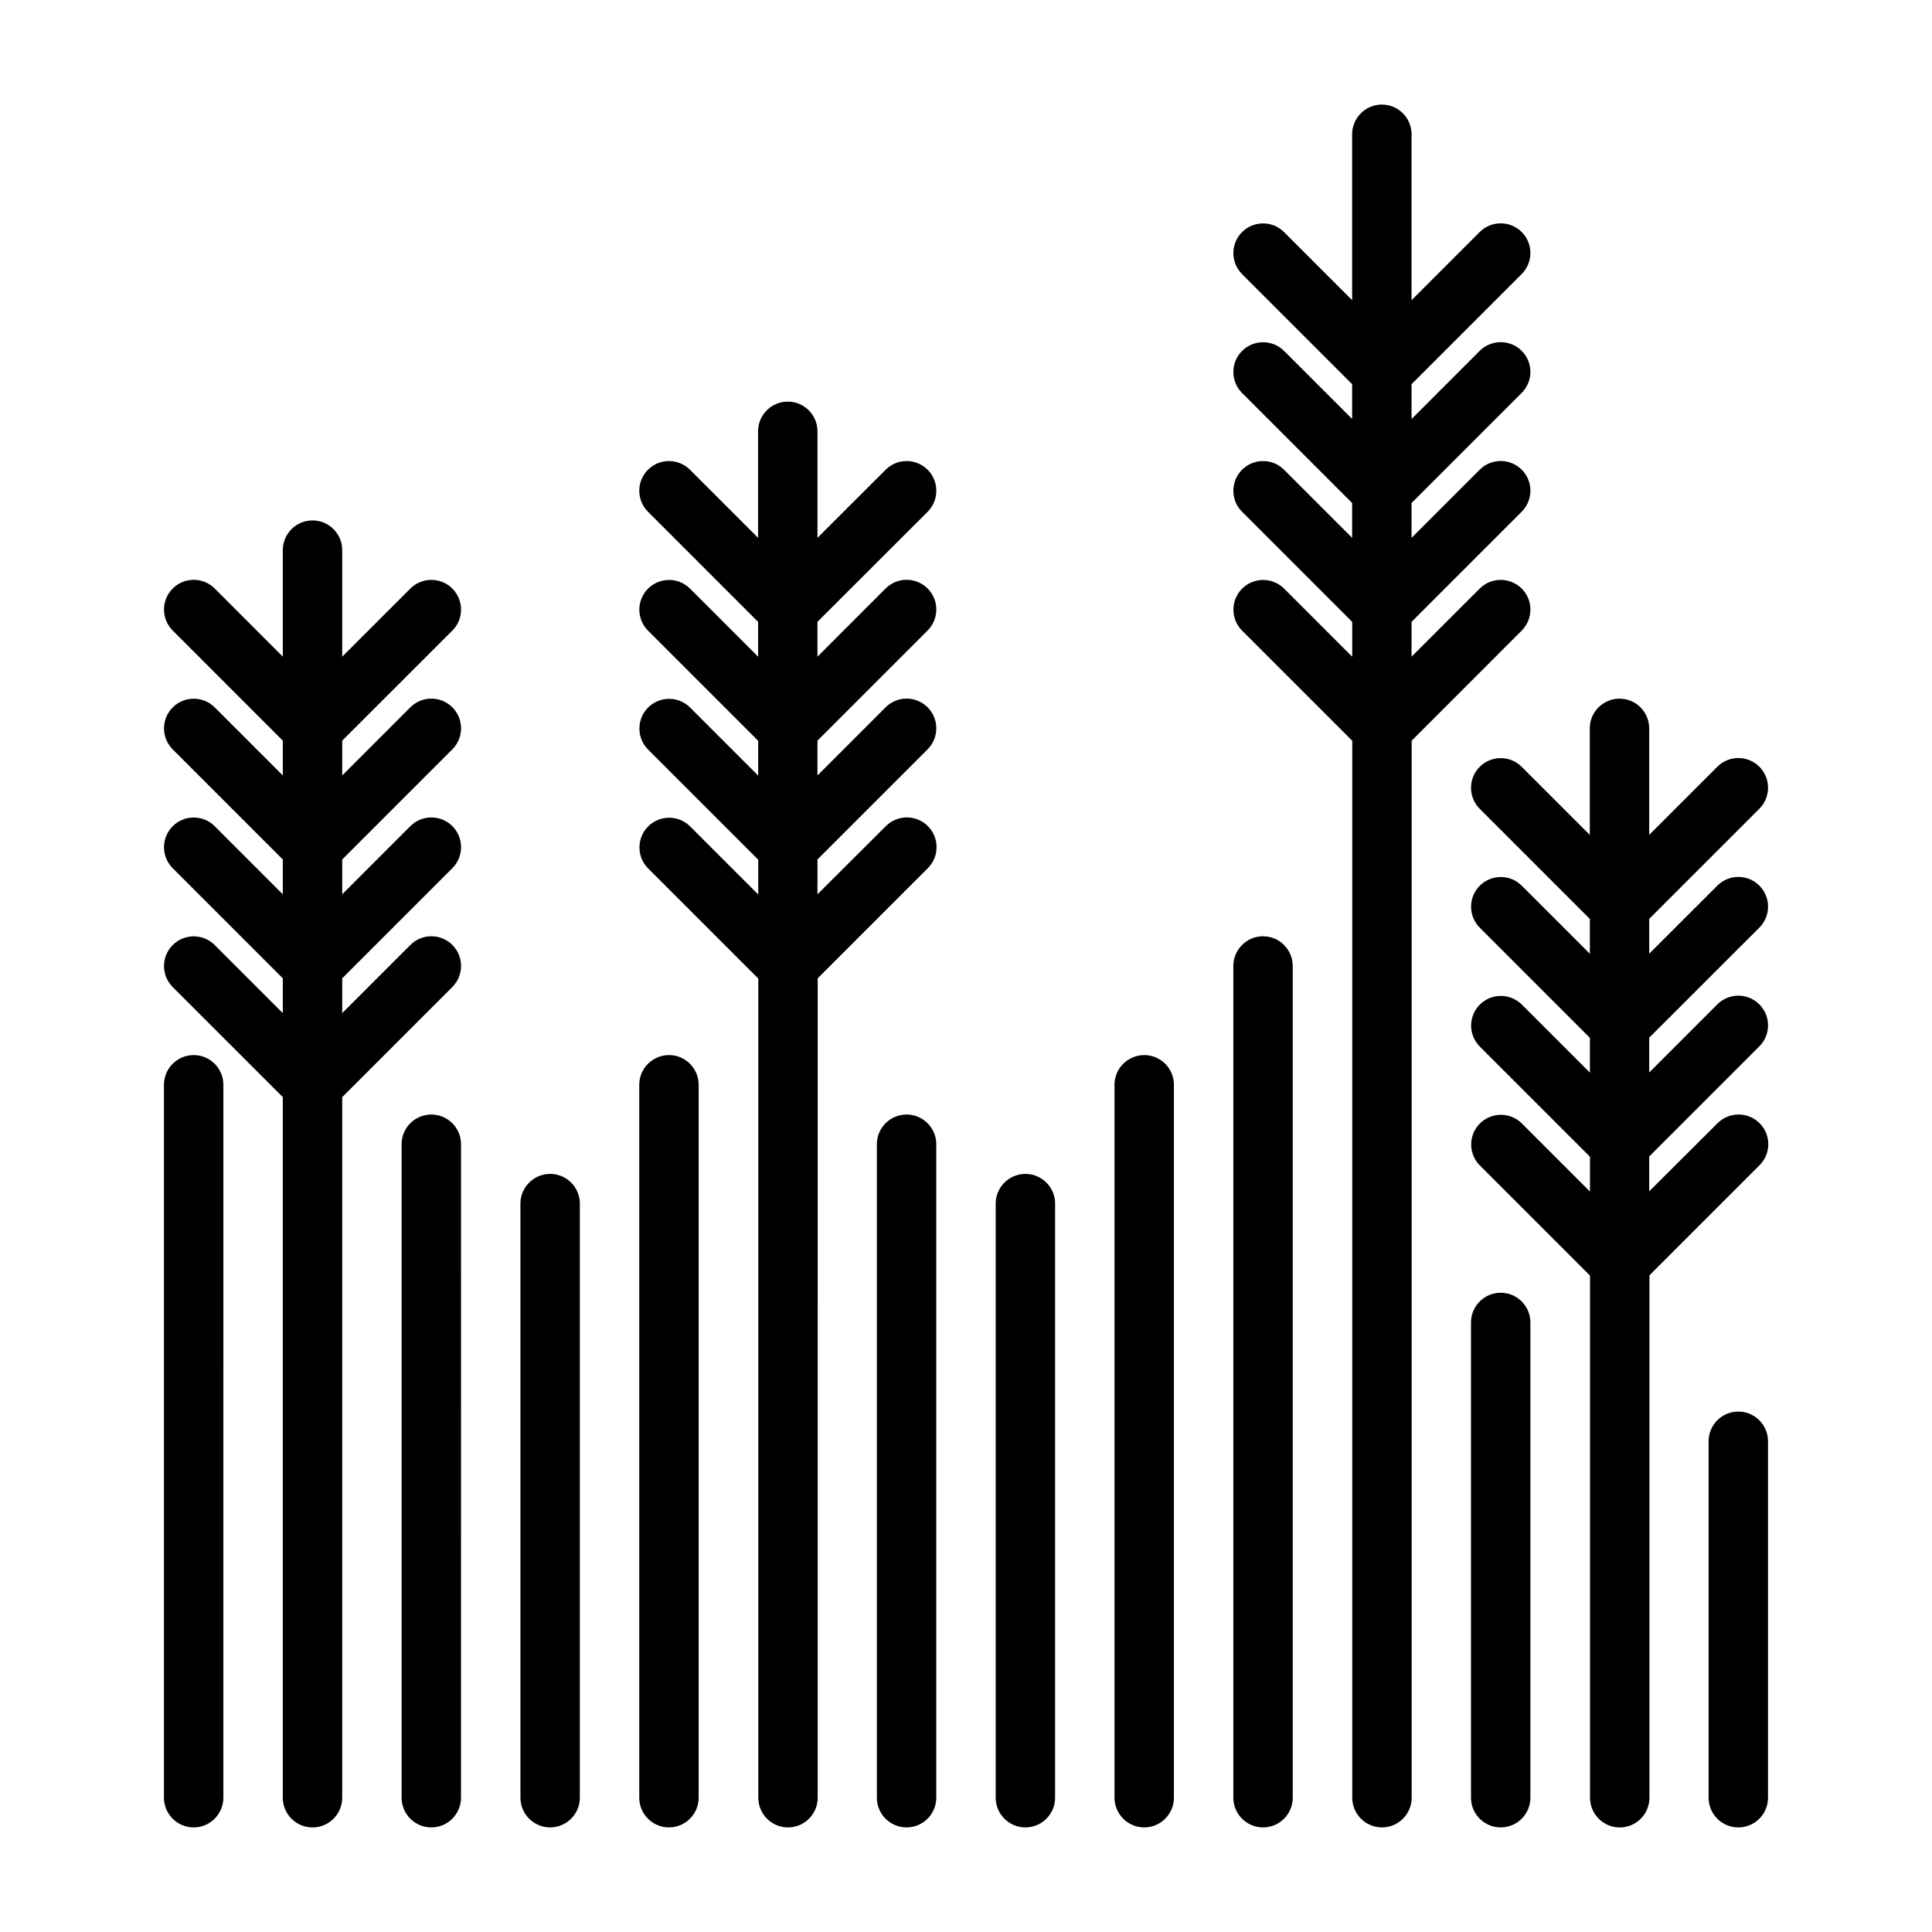
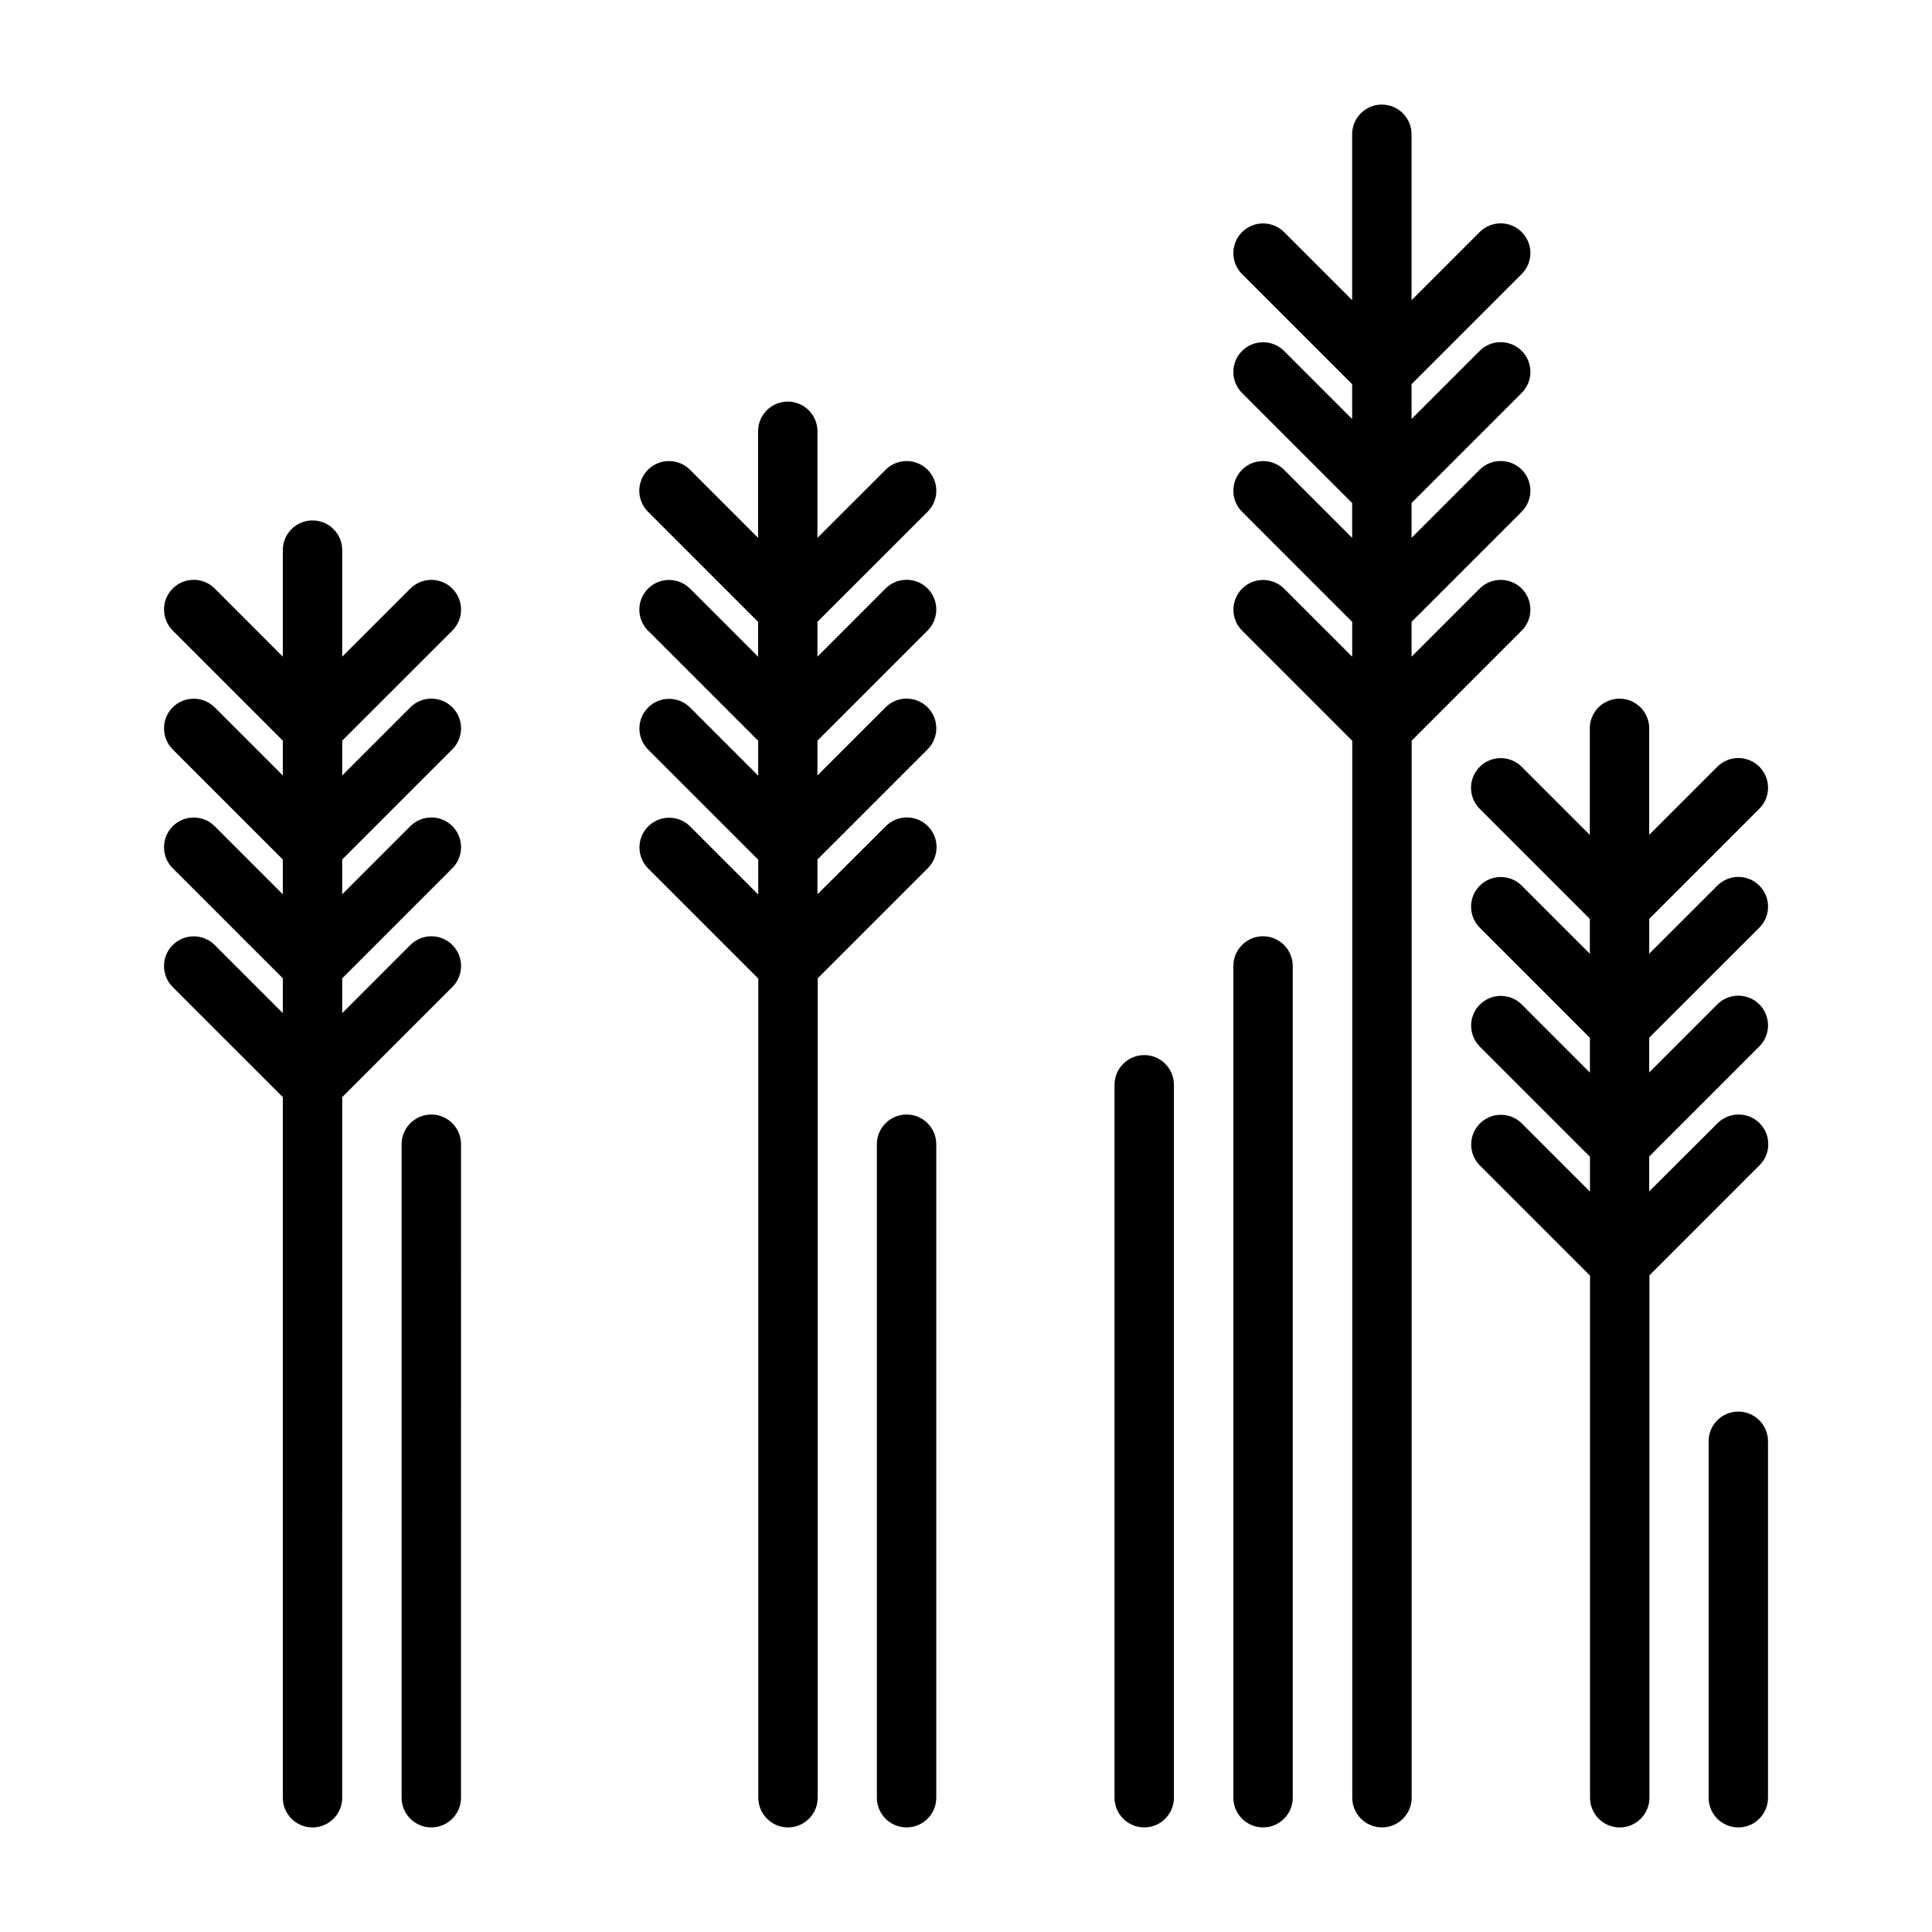
<svg xmlns="http://www.w3.org/2000/svg" fill="#000000" width="800px" height="800px" version="1.1" viewBox="144 144 512 512">
  <g>
-     <path d="m195.32 423.61c-4.344 0-7.871 3.527-7.871 7.871v188.93c0 4.344 3.527 7.871 7.871 7.871s7.871-3.527 7.871-7.871l0.004-188.93c0-4.348-3.527-7.875-7.875-7.875z" />
    <path d="m258.3 439.36c-4.344 0-7.871 3.527-7.871 7.871v173.18c0 4.344 3.527 7.871 7.871 7.871s7.871-3.527 7.871-7.871l0.004-173.18c0-4.344-3.527-7.871-7.875-7.871z" />
-     <path d="m289.79 455.1c-4.344 0-7.871 3.527-7.871 7.871v157.44c0 4.344 3.527 7.871 7.871 7.871s7.871-3.527 7.871-7.871l0.004-157.44c0-4.348-3.527-7.875-7.875-7.875z" />
-     <path d="m321.28 423.61c-4.344 0-7.871 3.527-7.871 7.871v188.93c0 4.344 3.527 7.871 7.871 7.871s7.871-3.527 7.871-7.871v-188.93c0-4.348-3.523-7.875-7.871-7.875z" />
    <path d="m384.25 439.36c-4.344 0-7.871 3.527-7.871 7.871v173.18c0 4.344 3.527 7.871 7.871 7.871s7.871-3.527 7.871-7.871v-173.18c0-4.344-3.523-7.871-7.871-7.871z" />
-     <path d="m415.74 455.1c-4.344 0-7.871 3.527-7.871 7.871v157.44c0 4.344 3.527 7.871 7.871 7.871s7.871-3.527 7.871-7.871v-157.44c0-4.348-3.523-7.875-7.871-7.875z" />
    <path d="m447.23 423.61c-4.344 0-7.871 3.527-7.871 7.871v188.93c0 4.344 3.527 7.871 7.871 7.871s7.871-3.527 7.871-7.871v-188.93c0-4.348-3.527-7.875-7.871-7.875z" />
    <path d="m478.72 392.12c-4.344 0-7.871 3.527-7.871 7.871v220.42c0 4.344 3.527 7.871 7.871 7.871s7.871-3.527 7.871-7.871v-220.41c0-4.348-3.527-7.875-7.871-7.875z" />
-     <path d="m541.7 486.59c-4.344 0-7.871 3.527-7.871 7.871v125.95c0 4.344 3.527 7.871 7.871 7.871s7.871-3.527 7.871-7.871v-125.95c0-4.344-3.527-7.871-7.871-7.871z" />
    <path d="m604.67 518.08c-4.344 0-7.871 3.527-7.871 7.871v94.465c0 4.344 3.527 7.871 7.871 7.871s7.871-3.527 7.871-7.871v-94.465c0-4.344-3.527-7.871-7.871-7.871z" />
    <path d="m389.83 279.62c3.07-3.07 3.07-8.062 0-11.133-3.07-3.07-8.062-3.07-11.133 0l-18.059 18.043v-28.23c0-4.344-3.527-7.871-7.871-7.871s-7.871 3.527-7.871 7.871v28.23l-18.043-18.043c-3.07-3.07-8.062-3.07-11.133 0-3.07 3.07-3.07 8.062 0 11.133l29.191 29.191v9.227l-18.043-18.043c-3.07-3.07-8.062-3.07-11.133 0-3.07 3.07-3.07 8.062 0 11.133l29.191 29.191v9.227l-18.043-18.043c-3.07-3.07-8.062-3.07-11.133 0-3.07 3.07-3.07 8.062 0 11.133l29.191 29.191v9.227l-18.043-18.043c-3.07-3.07-8.062-3.07-11.133 0-3.07 3.07-3.07 8.062 0 11.133l29.191 29.191v217.08c0 4.344 3.527 7.871 7.871 7.871s7.871-3.527 7.871-7.871l0.004-217.16 29.191-29.191c3.07-3.07 3.07-8.062 0-11.133-3.07-3.07-8.062-3.07-11.133 0l-18.125 18.062v-9.227l29.191-29.191c3.07-3.07 3.07-8.062 0-11.133-3.07-3.07-8.062-3.07-11.133 0l-18.059 18.062v-9.227l29.191-29.191c3.07-3.07 3.07-8.062 0-11.133-3.07-3.07-8.062-3.07-11.133 0l-18.059 18.062v-9.227z" />
    <path d="m263.88 311.11c3.07-3.07 3.07-8.062 0-11.133-3.07-3.07-8.062-3.07-11.133 0l-18.055 18.043v-28.23c0-4.344-3.527-7.871-7.871-7.871-4.348 0-7.875 3.527-7.875 7.871v28.23l-18.043-18.059c-3.07-3.07-8.062-3.07-11.133 0-3.07 3.07-3.07 8.062 0 11.133l29.176 29.188v9.227l-18.043-18.043c-3.07-3.07-8.062-3.07-11.133 0-3.07 3.07-3.07 8.062 0 11.133l29.176 29.172v9.227l-18.043-18.043c-3.07-3.07-8.062-3.07-11.133 0s-3.07 8.062 0 11.133l29.176 29.172v9.227l-18.043-18.043c-3.07-3.07-8.062-3.07-11.133 0-3.07 3.07-3.07 8.062 0 11.133l29.176 29.172v185.67c0 4.344 3.527 7.871 7.871 7.871s7.871-3.527 7.871-7.871l0.004-185.67 29.191-29.191c3.07-3.07 3.07-8.062 0-11.133-3.07-3.07-8.062-3.07-11.133 0l-18.059 18.062v-9.227l29.191-29.191c3.07-3.07 3.07-8.062 0-11.133-3.07-3.07-8.062-3.07-11.133 0l-18.059 18.062v-9.227l29.191-29.191c3.07-3.07 3.07-8.062 0-11.133-3.07-3.07-8.062-3.07-11.133 0l-18.059 18.062v-9.227z" />
    <path d="m547.27 311.11c3.07-3.07 3.07-8.062 0-11.133-3.07-3.07-8.062-3.07-11.133 0l-18.059 18.043v-9.227l29.191-29.191c3.07-3.07 3.07-8.062 0-11.133-3.07-3.07-8.062-3.07-11.133 0l-18.059 18.062v-9.227l29.191-29.191c3.07-3.07 3.07-8.062 0-11.133-3.07-3.07-8.062-3.07-11.133 0l-18.059 18.062v-9.227l29.191-29.191c3.07-3.07 3.07-8.062 0-11.133-3.07-3.07-8.062-3.07-11.133 0l-18.059 18.062v-43.973c0-4.344-3.527-7.871-7.871-7.871s-7.871 3.527-7.871 7.871v43.973l-18.043-18.043c-3.07-3.07-8.062-3.07-11.133 0-3.07 3.07-3.07 8.062 0 11.133l29.176 29.172v9.227l-18.043-18.043c-3.07-3.07-8.062-3.07-11.133 0-3.07 3.07-3.07 8.062 0 11.133l29.176 29.172v9.227l-18.043-18.043c-3.07-3.07-8.062-3.07-11.133 0-3.07 3.07-3.07 8.062 0 11.133l29.191 29.191v9.227l-18.043-18.043c-3.07-3.07-8.062-3.07-11.133 0-3.07 3.07-3.07 8.062 0 11.133l29.191 29.191v280.09c0 4.344 3.527 7.871 7.871 7.871s7.871-3.527 7.871-7.871v-280.13z" />
    <path d="m610.25 389.83c3.07-3.07 3.07-8.062 0-11.133-3.07-3.07-8.062-3.07-11.133 0l-18.059 18.043v-9.227l29.191-29.191c3.07-3.07 3.07-8.062 0-11.133-3.07-3.07-8.062-3.07-11.133 0l-18.059 18.062v-28.227c0-4.344-3.527-7.871-7.871-7.871s-7.871 3.527-7.871 7.871v28.23l-18.043-18.043c-3.07-3.07-8.062-3.07-11.133 0-3.07 3.07-3.07 8.062 0 11.133l29.191 29.191v9.227l-18.043-18.043c-3.07-3.07-8.062-3.07-11.133 0-3.07 3.07-3.07 8.062 0 11.133l29.191 29.191v9.227l-18.043-18.043c-3.07-3.07-8.062-3.07-11.133 0-3.07 3.07-3.07 8.062 0 11.133l29.191 29.191v9.227l-18.043-18.043c-3.07-3.07-8.062-3.07-11.133 0-3.07 3.07-3.07 8.062 0 11.133l29.191 29.191v138.36c0 4.344 3.527 7.871 7.871 7.871s7.871-3.527 7.871-7.871v-138.44l29.191-29.191c3.07-3.07 3.07-8.062 0-11.133-3.07-3.07-8.062-3.07-11.133 0l-18.121 18.062v-9.227l29.191-29.191c3.07-3.07 3.07-8.062 0-11.133-3.07-3.07-8.062-3.07-11.133 0l-18.059 18.062v-9.227z" />
  </g>
</svg>